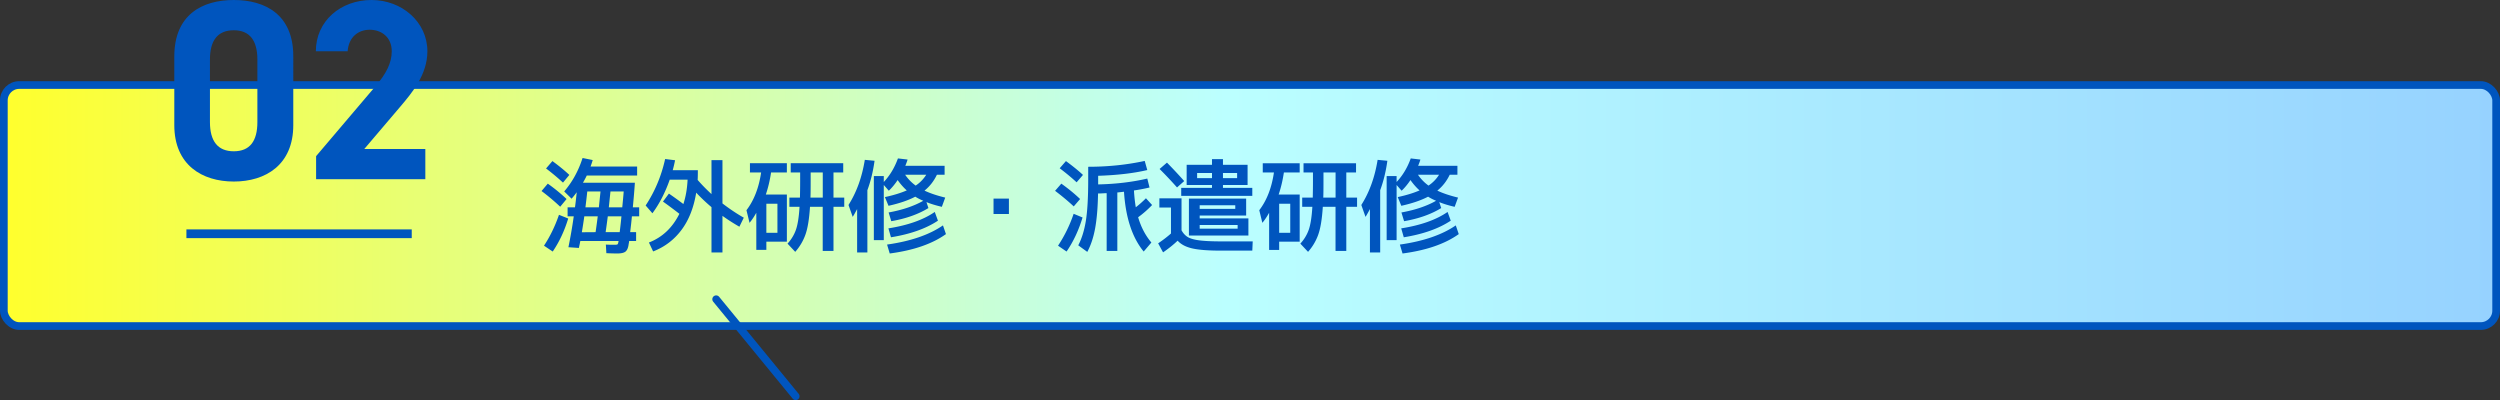
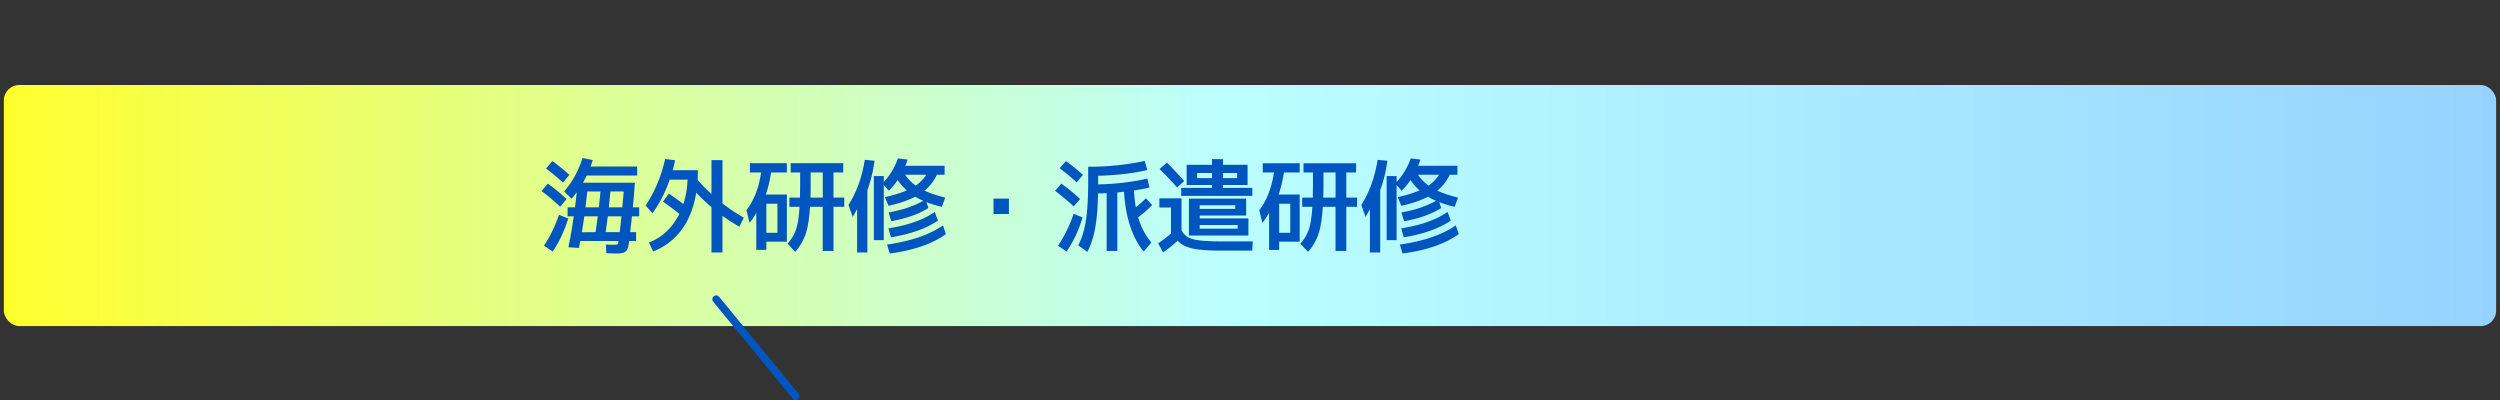
<svg xmlns="http://www.w3.org/2000/svg" id="_レイヤー_2" viewBox="0 0 487.5 78.02">
  <rect x="0" y="0" width="487.5" height="78.02" fill="#333333" stroke="none" />
  <defs>
    <linearGradient id="_名称未設定グラデーション_689" x1=".75" y1="40.08" x2="486.75" y2="40.08" gradientUnits="userSpaceOnUse">
      <stop offset="0" stop-color="#ffff2d" />
      <stop offset=".49" stop-color="#bff" />
      <stop offset="1" stop-color="#96d2ff" />
    </linearGradient>
    <style>.cls-1{fill:#0055be}</style>
  </defs>
  <g id="_文字等">
    <rect x=".75" y="16.58" width="486" height="47" rx="3" ry="3" fill="url(#_名称未設定グラデーション_689)" />
-     <rect x=".75" y="16.58" width="486" height="47" rx="3" ry="3" fill="none" stroke="#0055be" stroke-width="1.5" />
    <path class="cls-1" d="M109.24 40.31a42.022 42.022 0 00-3.64-3.06l1.22-1.44c1.36.97 2.58 1.97 3.66 3l-1.24 1.5zm1.56 2.3c-.73 2.41-1.74 4.56-3.02 6.44l-1.7-1.14c1.2-1.83 2.17-3.83 2.92-6.02l1.8.72zm-4.32-9.76l1.24-1.44c1.32.97 2.42 1.87 3.3 2.7l-1.24 1.5c-.99-.92-2.09-1.84-3.3-2.76zm3.54 4.48c1.6-1.87 2.79-4.04 3.58-6.52l1.98.4c-.12.41-.26.83-.42 1.26h9.08v1.76h-9.82c-.15.32-.39.79-.74 1.4h10.12c-.09 1.43-.23 3.03-.4 4.8h1.24v1.76h-1.42c-.07.77-.18 1.8-.34 3.08h1.16v1.72h-1.36c0 .08-.01.19-.04.34s-.05.25-.06.32c-.09.69-.3 1.16-.61 1.41s-.86.37-1.63.37c-.52 0-1.22-.02-2.1-.06l-.1-1.68c.45.03 1.02.04 1.7.04.32 0 .52-.03.59-.1.07-.07.14-.28.19-.64h-7.46c-.03.16-.07.39-.14.7-.07.31-.11.53-.14.66l-2.04-.14c.4-1.95.75-3.95 1.04-6.02h-1.2v-1.76h1.44c.09-.63.21-1.61.34-2.94-.28.39-.61.81-1 1.26l-1.44-1.42zm6.12 7.94c.16-1.11.3-2.13.42-3.08h-2.62c-.15 1.07-.31 2.1-.48 3.1l2.68-.02zm.64-4.84c.05-.51.16-1.54.32-3.1h-2.58c-.11 1.03-.23 2.06-.36 3.1h2.62zm1.32 4.84h2.74c.16-1.28.27-2.31.34-3.08h-2.66c-.12.95-.26 1.97-.42 3.08zm.62-4.84h2.62c.13-1.32.23-2.35.28-3.1h-2.58c-.16 1.56-.27 2.59-.32 3.1zm13.76 1.26c-1.19-.92-2.25-1.71-3.2-2.38l1.16-1.56c1.08.75 2.02 1.43 2.82 2.04.47-1.44.74-3.03.82-4.76h-3.48c-.89 2.53-2.02 4.72-3.38 6.56l-1.32-1.52c1.8-2.73 3.07-5.75 3.8-9.06l1.94.24c-.12.61-.27 1.26-.46 1.94h4.9c0 .85-.01 1.49-.04 1.9.85.97 1.75 1.89 2.7 2.76v-6.62h2.14v8.44c1.35 1.04 2.73 1.97 4.16 2.78l-.86 1.76c-1.25-.72-2.35-1.43-3.3-2.12v7.14h-2.14v-8.84c-.97-.81-1.97-1.75-2.98-2.82-.48 2.93-1.44 5.36-2.88 7.28s-3.28 3.31-5.52 4.18l-.82-1.74c2.61-1.01 4.59-2.88 5.94-5.6zm13.76-8.06v-1.8h7.2v1.8h-3.08c-.23 1.53-.57 2.97-1.02 4.3h4.1v9.2h-4v1.6h-1.96v-7.24c-.43.77-.87 1.43-1.32 1.96l-.6-2.46c1.47-1.92 2.42-4.37 2.86-7.36h-2.18zm3.2 11.76h2.16v-5.66h-2.16v5.66zm6.55-6.86c.03-1.25.04-2.3.04-3.14v-1.76h-1.84v-1.8h10.24v1.8h-1.9v4.9h2.1v1.8h-2.1v8.6h-2.1v-8.6h-2.48c-.15 2.36-.44 4.17-.89 5.42a10.21 10.21 0 01-1.99 3.36l-1.5-1.6c.73-.8 1.28-1.7 1.63-2.69.35-.99.59-2.49.71-4.49h-1.98v-1.8h2.06zm2.05 0h2.4v-4.9h-2.36v1.76c0 1.45-.01 2.5-.04 3.14zm11.1-1.44v12.14h-2v-8.46c-.36.68-.65 1.19-.86 1.52l-.82-2.32c1.57-2.47 2.63-5.4 3.18-8.8l1.9.18c-.29 2.11-.76 4.02-1.4 5.74zm1.26 9.74v-12.5h1.94v1.16c1.19-1.27 2.11-2.8 2.76-4.6l1.88.22c-.09.32-.24.73-.44 1.22h7.66v1.74h-1.5c-.59 1.24-1.39 2.27-2.42 3.1 1.09.52 2.44.97 4.04 1.36l-.66 1.8c-1.15-.27-2.15-.57-3-.92l.38 1.16c-1.97 1.21-4.39 2.07-7.24 2.56l-.52-1.7c2.67-.48 4.92-1.24 6.76-2.28-.6-.25-1.12-.52-1.56-.8-1.37.72-3.11 1.31-5.22 1.78l-.7-1.7c1.63-.35 3.05-.78 4.26-1.3-.63-.56-1.22-1.23-1.78-2.02-.52.79-1.09 1.48-1.72 2.08l-.98-1.12v10.76h-1.94zm2.58.86c4.6-.65 8.23-1.9 10.9-3.74l.58 1.7c-2.67 1.91-6.32 3.17-10.96 3.78l-.52-1.74zm.26-3.16c3.81-.6 6.83-1.67 9.04-3.2l.62 1.7c-2.33 1.55-5.39 2.63-9.16 3.24l-.5-1.74zm5.32-8.34c.84-.56 1.53-1.27 2.06-2.12h-4.12a8.47 8.47 0 002.06 2.12zm15.18 5.54v-3h3v3h-3zm15.64-1.48c-1.07-1-2.28-2.01-3.64-3.04l1.22-1.4c1.36.97 2.58 1.97 3.66 3l-1.24 1.44zm1.72 2.16c-.76 2.51-1.8 4.72-3.12 6.64l-1.66-1.14a26.78 26.78 0 003.04-6.22l1.74.72zm-4.46-9.6l1.22-1.4c1.37 1.01 2.48 1.91 3.32 2.7l-1.24 1.44c-.92-.85-2.02-1.77-3.3-2.74zm15.3 9.56c.56 1.91 1.42 3.55 2.58 4.92l-1.5 1.76c-2.24-2.73-3.52-6.62-3.84-11.66-.13.01-.34.04-.63.07-.29.03-.51.06-.67.07v11.4h-2.08V37.67c-.12 0-.3 0-.53.02l-.63.03h-.52c-.05 2.8-.25 5.09-.58 6.86-.33 1.77-.84 3.29-1.52 4.54l-1.76-1.28c.69-1.33 1.19-2.94 1.49-4.83.3-1.89.45-4.55.45-7.99v-2.5c3.85 0 7.53-.38 11.02-1.14l.5 1.78c-2.68.63-5.87 1-9.58 1.12v1.68c3.43-.07 6.62-.45 9.58-1.14l.44 1.74c-.99.24-2 .43-3.04.58.07 1.19.19 2.28.36 3.28.72-.56 1.38-1.15 1.98-1.76l1.2 1.32c-.85.89-1.76 1.69-2.72 2.38zm4.14-3.7h4.32v6.24c.33.6.75 1.04 1.24 1.33s1.24.5 2.23.63 2.44.2 4.33.2h6.08l-.08 1.8h-6.12c-2.47 0-4.33-.14-5.59-.43s-2.21-.79-2.85-1.51c-.8.77-1.75 1.53-2.84 2.28l-.96-1.76c.99-.67 1.82-1.31 2.5-1.92v-5.06h-2.26v-1.8zm4.84-3.36l-1.4 1.24a78.855 78.855 0 00-3.4-3.6l1.44-1.24c1.29 1.32 2.41 2.52 3.36 3.6zm12.36-3.18v3.94h-4.8v.56h5.72v1.56h-13.86v-1.56h6v-.56h-4.94v-3.94h4.94v-1.1h2.14v1.1h4.8zm-9.34 10.46h9.5v3.34h-11.6v-7.2H243v3.3h-9.06v.56zm2.4-7.86v-1h-2.9v1h2.9zm-2.4 6h6.94v-.7h-6.94v.7zm0 3.14v.72h7.4v-.72h-7.4zm4.54-9.14h2.76v-1h-2.76v1zm7.76-1.1v-1.8h7.2v1.8h-3.08c-.23 1.53-.57 2.97-1.02 4.3h4.1v9.2h-4v1.6h-1.96v-7.24c-.43.77-.87 1.43-1.32 1.96l-.6-2.46c1.47-1.92 2.42-4.37 2.86-7.36h-2.18zm3.2 11.76h2.16v-5.66h-2.16v5.66zm6.55-6.86c.03-1.25.04-2.3.04-3.14v-1.76h-1.84v-1.8h10.24v1.8h-1.9v4.9h2.1v1.8h-2.1v8.6h-2.1v-8.6h-2.48c-.15 2.36-.44 4.17-.89 5.42a10.21 10.21 0 01-1.99 3.36l-1.5-1.6c.73-.8 1.28-1.7 1.63-2.69.35-.99.59-2.49.71-4.49h-1.98v-1.8h2.06zm2.05 0h2.4v-4.9h-2.36v1.76c0 1.45-.01 2.5-.04 3.14zm11.1-1.44v12.14h-2v-8.46c-.36.68-.65 1.19-.86 1.52l-.82-2.32c1.57-2.47 2.63-5.4 3.18-8.8l1.9.18c-.29 2.11-.76 4.02-1.4 5.74zm1.26 9.74v-12.5h1.94v1.16c1.19-1.27 2.11-2.8 2.76-4.6l1.88.22c-.09.32-.24.73-.44 1.22h7.66v1.74h-1.5c-.59 1.24-1.39 2.27-2.42 3.1 1.09.52 2.44.97 4.04 1.36l-.66 1.8c-1.15-.27-2.15-.57-3-.92l.38 1.16c-1.97 1.21-4.39 2.07-7.24 2.56l-.52-1.7c2.67-.48 4.92-1.24 6.76-2.28-.6-.25-1.12-.52-1.56-.8-1.37.72-3.11 1.31-5.22 1.78l-.7-1.7c1.63-.35 3.05-.78 4.26-1.3-.63-.56-1.22-1.23-1.78-2.02-.52.79-1.09 1.48-1.72 2.08l-.98-1.12v10.76h-1.94zm2.58.86c4.6-.65 8.23-1.9 10.9-3.74l.58 1.7c-2.67 1.91-6.32 3.17-10.96 3.78l-.52-1.74zm.26-3.16c3.81-.6 6.83-1.67 9.04-3.2l.62 1.7c-2.33 1.55-5.39 2.63-9.16 3.24l-.5-1.74zm5.32-8.34c.84-.56 1.53-1.27 2.06-2.12h-4.12a8.47 8.47 0 002.06 2.12z" />
    <path fill="none" stroke="#0055be" stroke-width="1.5" stroke-linecap="round" stroke-linejoin="round" d="M139.65 58.35l15.51 18.92" />
-     <path class="cls-1" d="M57.19 24.4c0 7.75-5.4 11-11.6 11s-11.6-3.25-11.6-11V11c0-8.1 5.4-11 11.6-11s11.6 2.9 11.6 10.95V24.4zM45.59 5.9c-3.15 0-4.65 2-4.65 5.7v12.2c0 3.7 1.5 5.7 4.65 5.7s4.6-2 4.6-5.7V11.6c0-3.7-1.5-5.7-4.6-5.7zm37.35 29.05h-21.3v-4.5l11.55-13.6c2.15-2.5 3.2-4.6 3.2-6.85 0-2.8-2.05-4.2-4.3-4.2s-4.1 1.45-4.3 4.2h-6.2c0-5.95 4.9-10 10.85-10s10.9 4.3 10.9 10c0 4.55-3 8.1-5.2 10.7l-7.1 8.35h11.9v5.9zm-46.59 9.78h43.94v1.71H36.35z" />
  </g>
</svg>